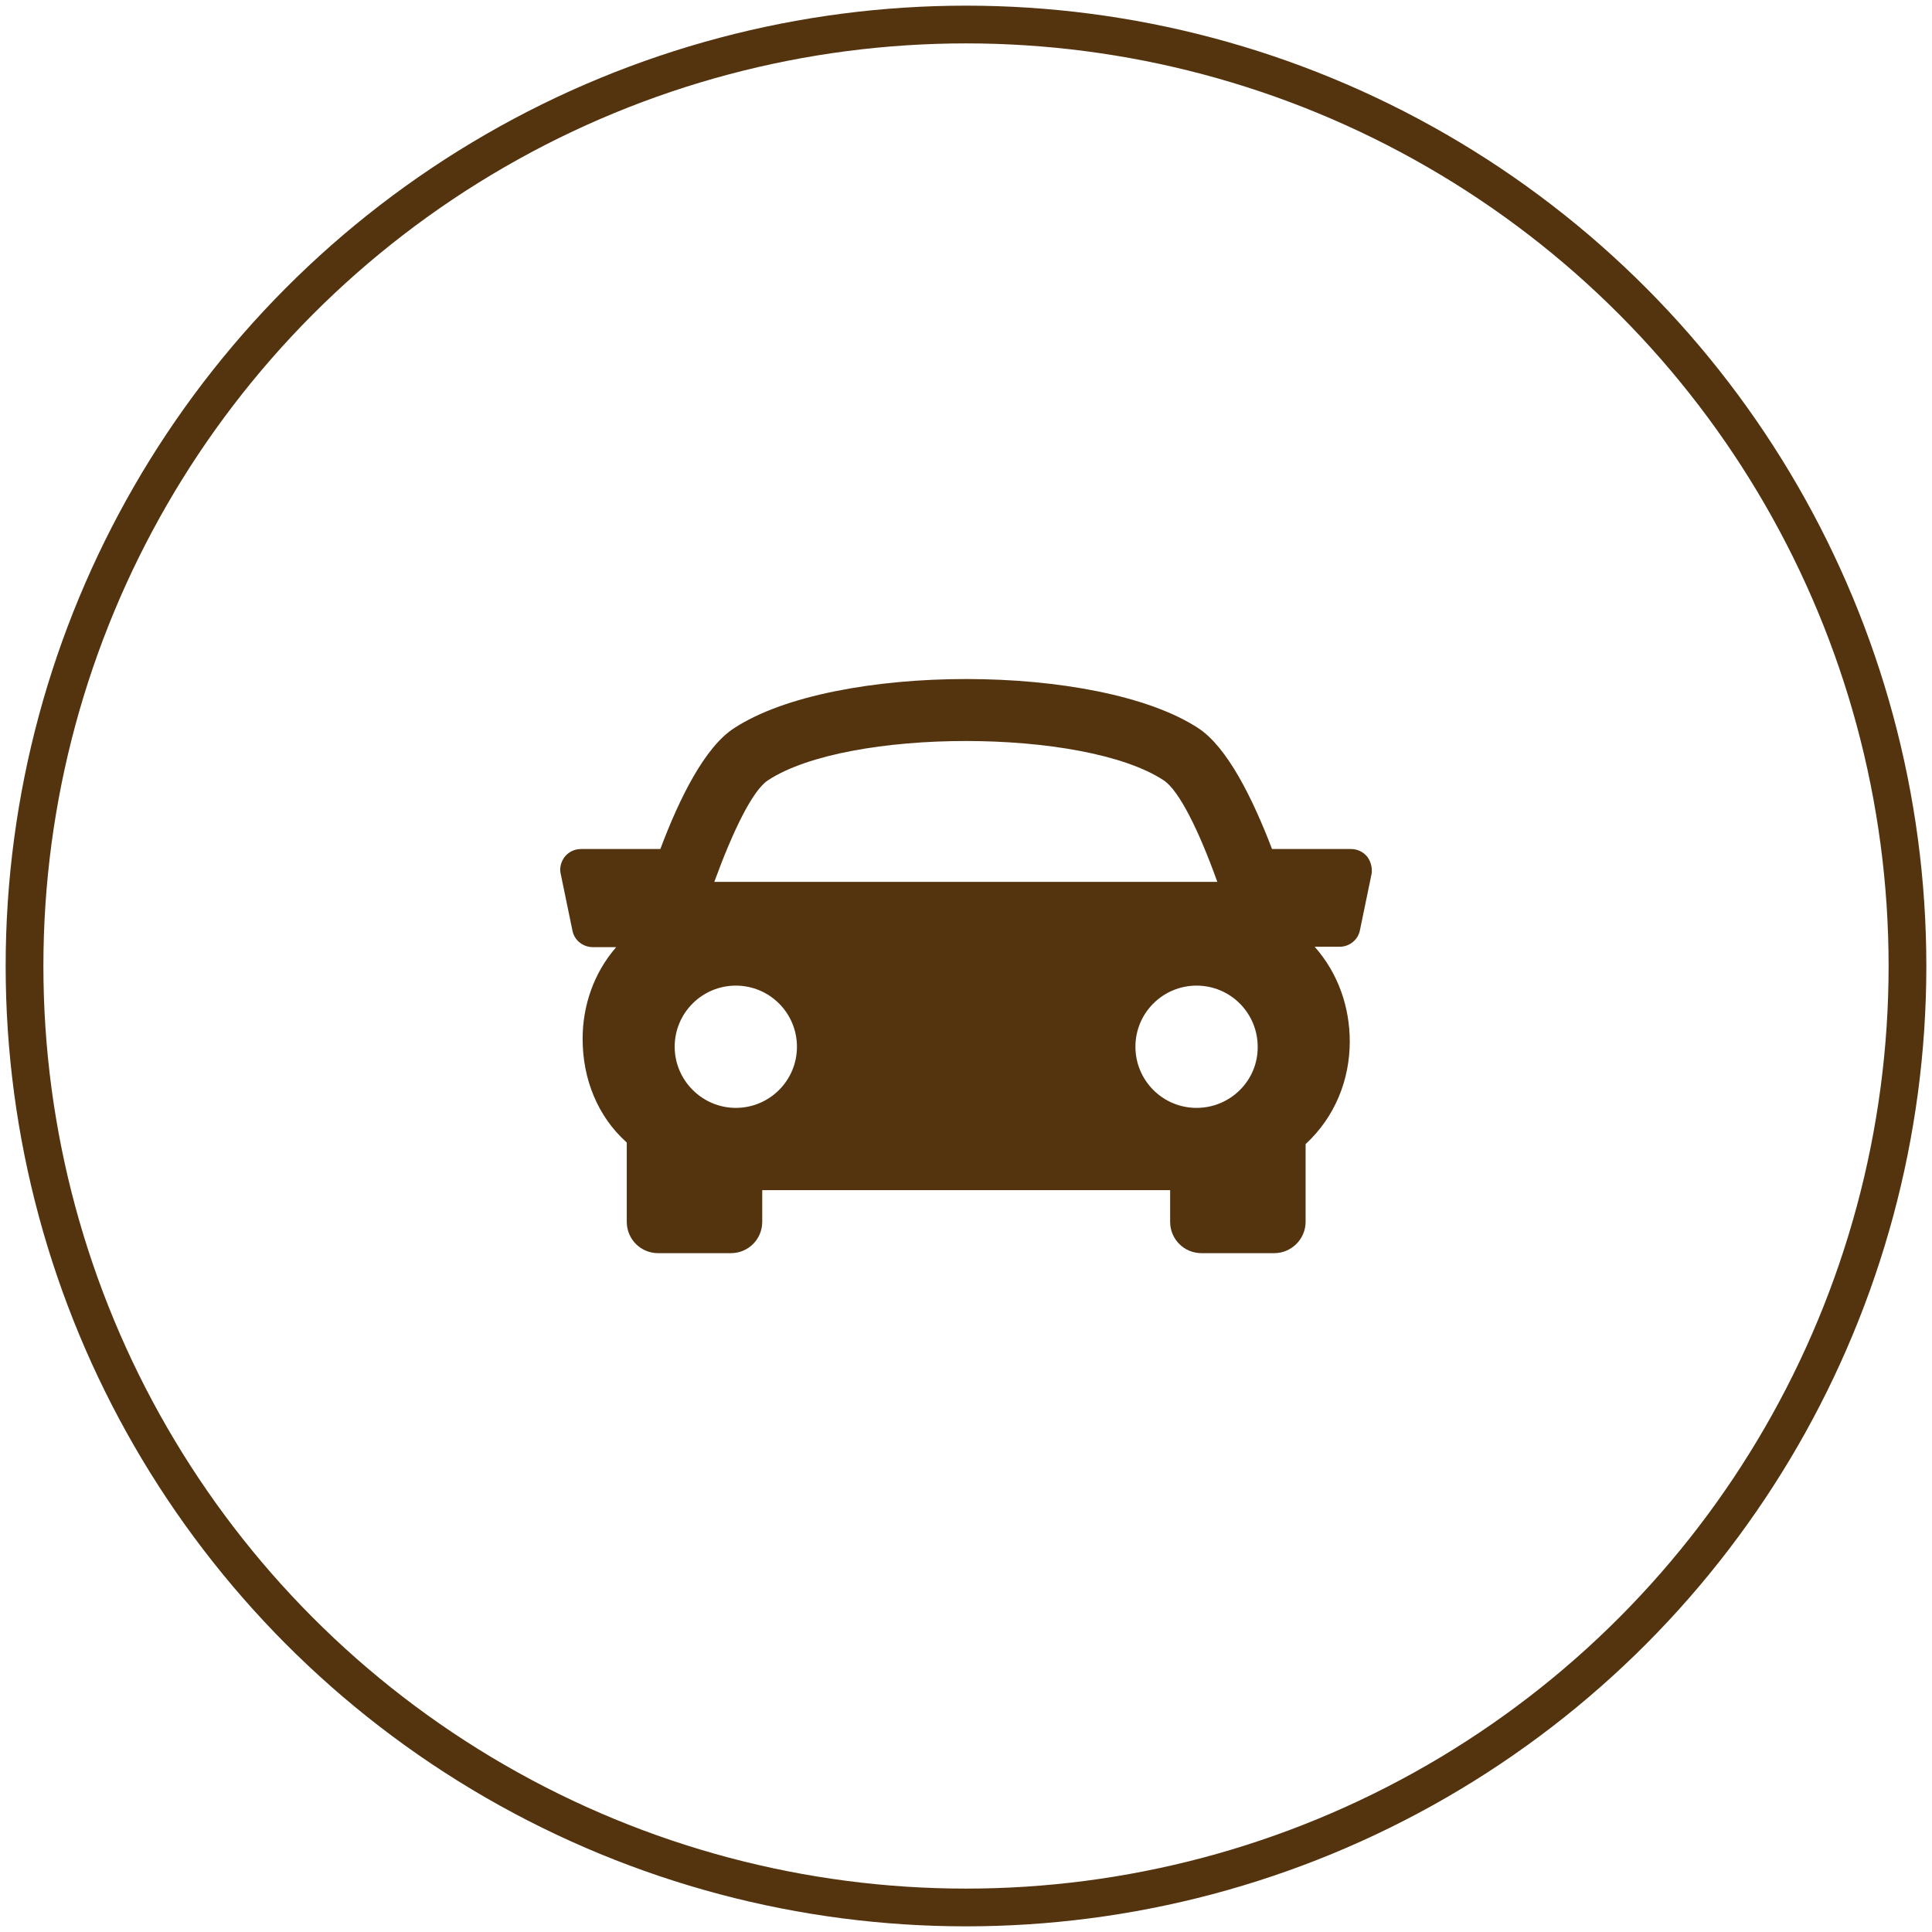
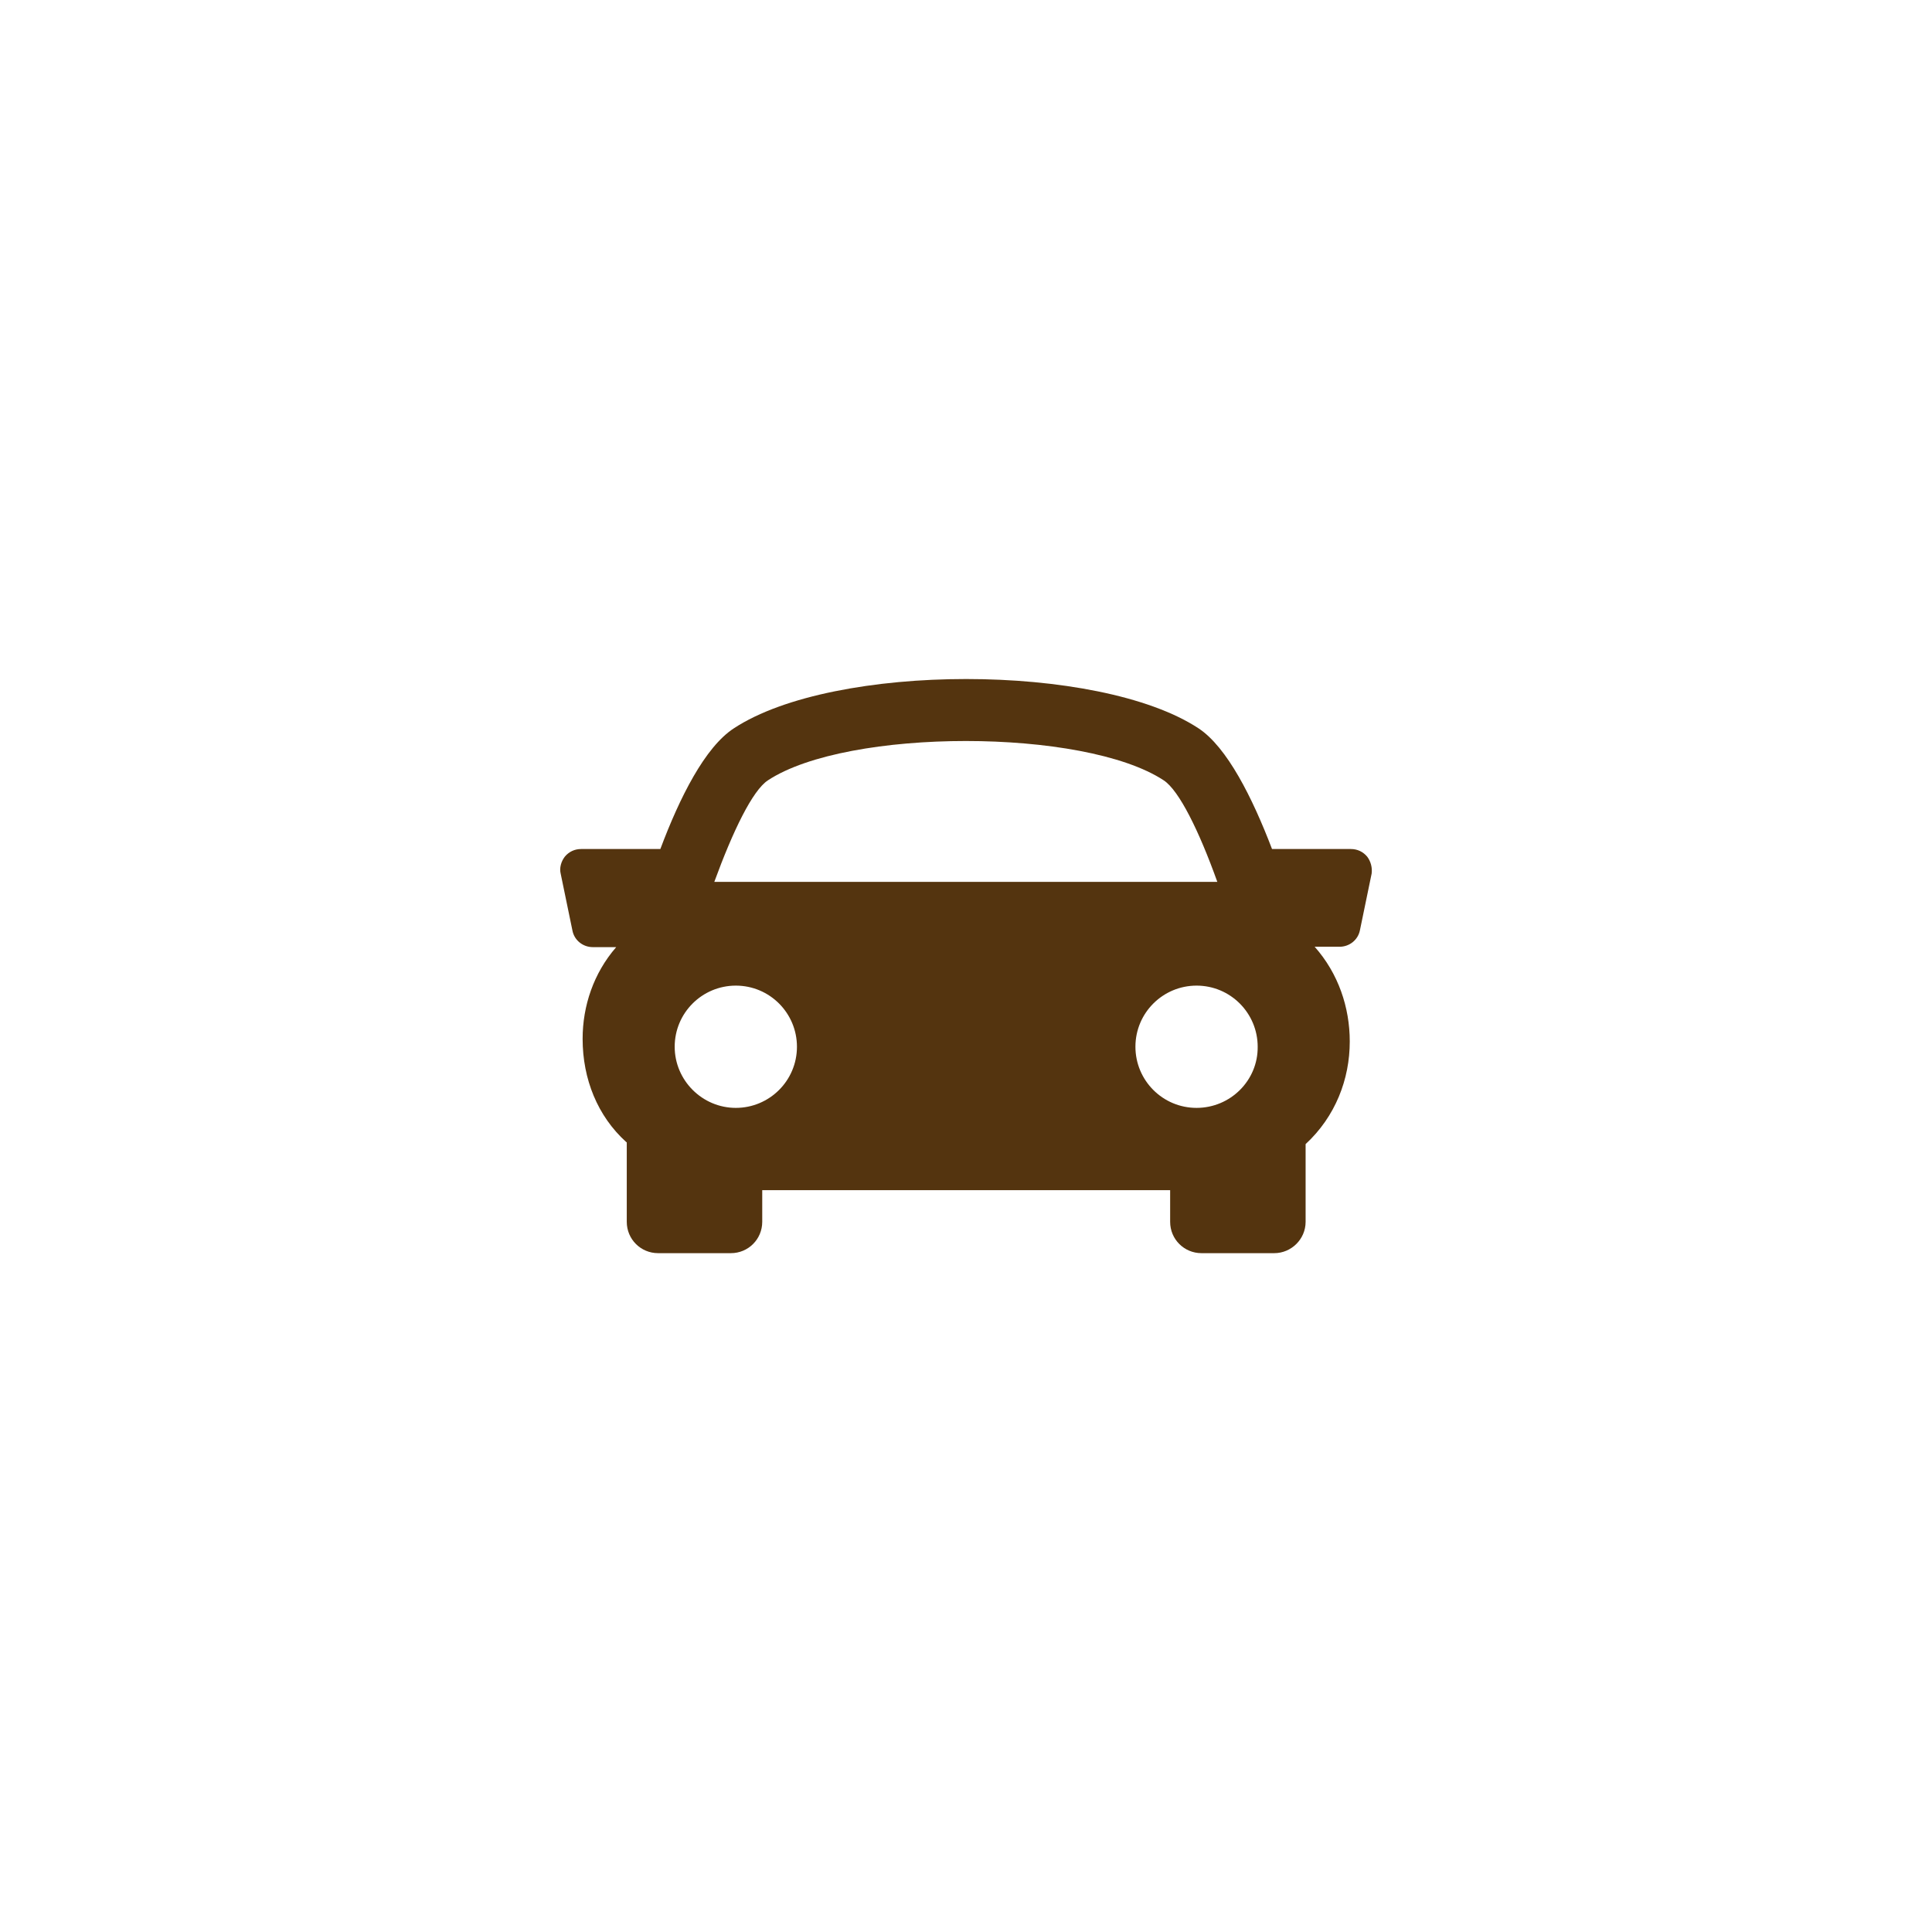
<svg xmlns="http://www.w3.org/2000/svg" version="1.1" id="Capa_1" x="0px" y="0px" viewBox="0 0 512 512" style="enable-background:new 0 0 512 512;" xml:space="preserve">
  <style type="text/css">
	.st0{fill:none;stroke:#54340F;stroke-width:10;stroke-miterlimit:10;}
	.st1{fill:#54340F;}
</style>
-   <circle class="st0" cx="256" cy="256" r="249.5" />
  <g>
    <g>
      <path class="st1" d="M362.3,227c-1.1-1.3-2.6-2-4.3-2h-20.9c-5.2-13.6-11.9-27-19.5-32c-26.5-17.4-96.6-17.4-123.1,0    c-7.7,5-14.4,18.4-19.5,32H154c-1.7,0-3.2,0.7-4.3,2c-1,1.3-1.5,3-1.1,4.6l3.1,15c0.5,2.6,2.8,4.4,5.4,4.4h6.2    c-6,6.9-8.9,15.6-8.9,24.3c0,10.7,4,20.5,11.5,27.3c0.1,0.1,0.2,0.1,0.2,0.2v21c0,4.6,3.7,8.3,8.3,8.3h19.3c4.6,0,8.3-3.7,8.3-8.3    v-8.4h108.1v8.4c0,4.6,3.7,8.3,8.3,8.3h19.3c4.5,0,8.3-3.7,8.3-8.3v-20.6c7.9-7.3,11.7-17.2,11.7-27.2c0-9-3-18-9.3-25.1h6.6    c2.6,0,4.9-1.8,5.4-4.4l3.1-15C363.7,230,363.3,228.3,362.3,227z M203.5,206.8c21.1-13.9,83.8-13.9,104.9,0    c4.1,2.7,9.4,13.5,14.2,26.9H189.3C194.2,220.3,199.4,209.5,203.5,206.8z M178.8,277.4c0-9,7.3-16.2,16.2-16.2    c9,0,16.2,7.3,16.2,16.2c0,9-7.3,16.2-16.2,16.2C186.1,293.6,178.8,286.3,178.8,277.4z M317.1,293.6c-9,0-16.2-7.3-16.2-16.2    c0-9,7.3-16.2,16.2-16.2c9,0,16.2,7.3,16.2,16.2C333.4,286.3,326.1,293.6,317.1,293.6z" />
    </g>
  </g>
</svg>